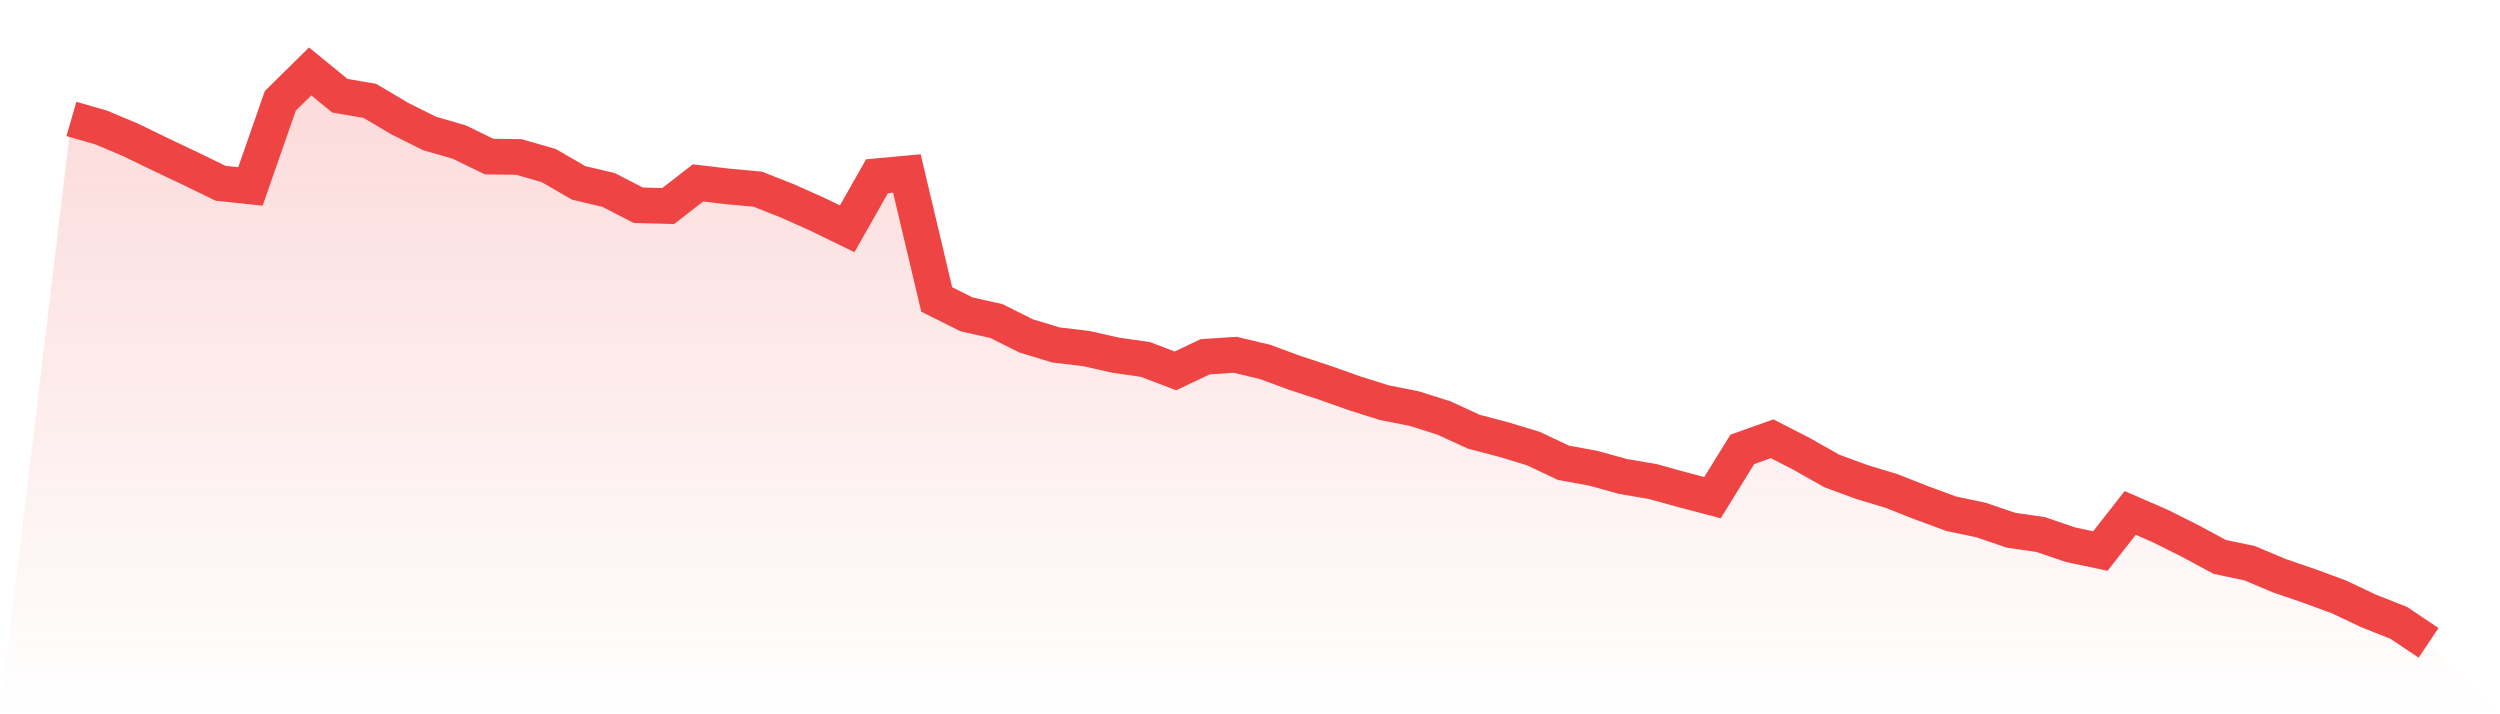
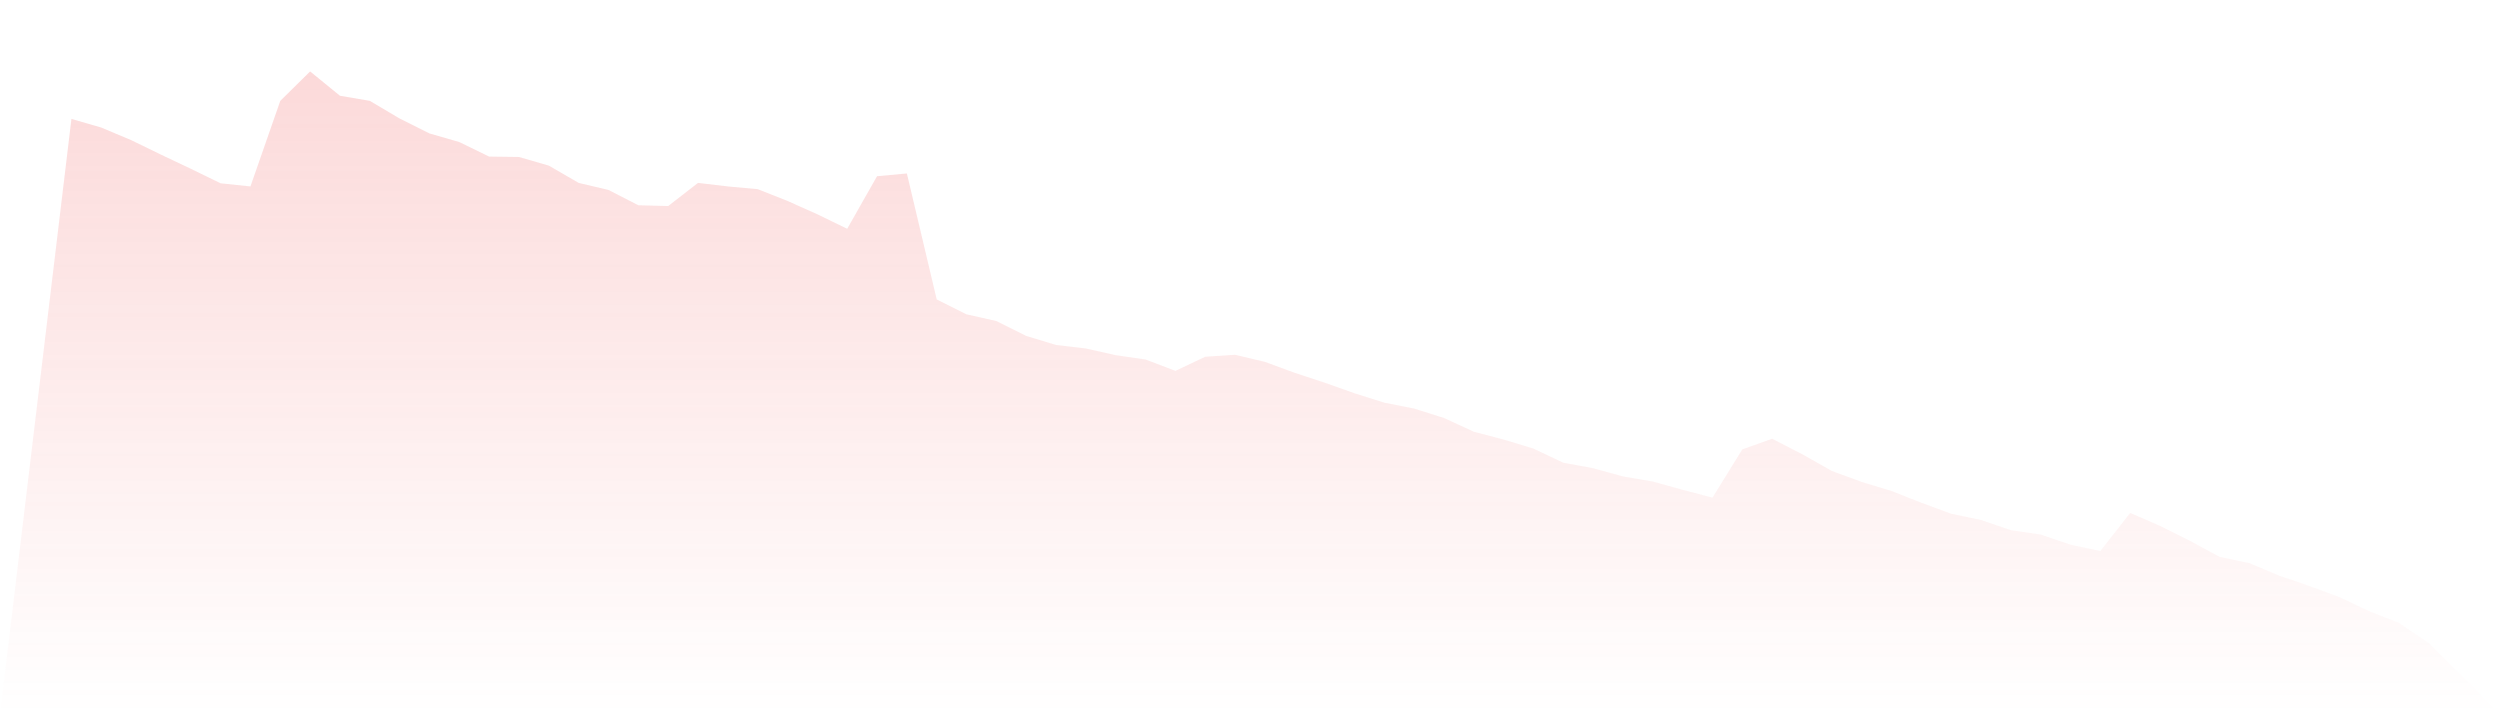
<svg xmlns="http://www.w3.org/2000/svg" viewBox="0 0 140 40">
  <defs>
    <linearGradient id="gradient" x1="0" x2="0" y1="0" y2="1">
      <stop offset="0%" stop-color="#ef4444" stop-opacity="0.2" />
      <stop offset="100%" stop-color="#ef4444" stop-opacity="0" />
    </linearGradient>
  </defs>
  <path d="M4,6.659 L4,6.659 L5.671,7.143 L7.342,7.846 L9.013,8.659 L10.684,9.451 L12.354,10.264 L14.025,10.44 L15.696,5.648 L17.367,4 L19.038,5.363 L20.709,5.648 L22.38,6.637 L24.051,7.473 L25.722,7.956 L27.392,8.769 L29.063,8.791 L30.734,9.275 L32.405,10.242 L34.076,10.637 L35.747,11.495 L37.418,11.538 L39.089,10.242 L40.759,10.44 L42.43,10.593 L44.101,11.253 L45.772,12 L47.443,12.813 L49.114,9.868 L50.785,9.714 L52.456,16.769 L54.127,17.604 L55.797,17.978 L57.468,18.813 L59.139,19.319 L60.81,19.516 L62.481,19.89 L64.152,20.132 L65.823,20.769 L67.494,19.978 L69.165,19.868 L70.835,20.264 L72.506,20.879 L74.177,21.429 L75.848,22.022 L77.519,22.549 L79.19,22.879 L80.861,23.407 L82.532,24.176 L84.203,24.615 L85.873,25.121 L87.544,25.912 L89.215,26.22 L90.886,26.681 L92.557,26.967 L94.228,27.429 L95.899,27.868 L97.57,25.165 L99.24,24.571 L100.911,25.429 L102.582,26.374 L104.253,26.989 L105.924,27.495 L107.595,28.154 L109.266,28.769 L110.937,29.121 L112.608,29.692 L114.278,29.934 L115.949,30.505 L117.62,30.857 L119.291,28.725 L120.962,29.451 L122.633,30.286 L124.304,31.187 L125.975,31.538 L127.646,32.242 L129.316,32.813 L130.987,33.429 L132.658,34.22 L134.329,34.879 L136,36 L140,40 L0,40 z" fill="url(#gradient)" />
-   <path d="M4,6.659 L4,6.659 L5.671,7.143 L7.342,7.846 L9.013,8.659 L10.684,9.451 L12.354,10.264 L14.025,10.44 L15.696,5.648 L17.367,4 L19.038,5.363 L20.709,5.648 L22.38,6.637 L24.051,7.473 L25.722,7.956 L27.392,8.769 L29.063,8.791 L30.734,9.275 L32.405,10.242 L34.076,10.637 L35.747,11.495 L37.418,11.538 L39.089,10.242 L40.759,10.44 L42.43,10.593 L44.101,11.253 L45.772,12 L47.443,12.813 L49.114,9.868 L50.785,9.714 L52.456,16.769 L54.127,17.604 L55.797,17.978 L57.468,18.813 L59.139,19.319 L60.81,19.516 L62.481,19.89 L64.152,20.132 L65.823,20.769 L67.494,19.978 L69.165,19.868 L70.835,20.264 L72.506,20.879 L74.177,21.429 L75.848,22.022 L77.519,22.549 L79.19,22.879 L80.861,23.407 L82.532,24.176 L84.203,24.615 L85.873,25.121 L87.544,25.912 L89.215,26.22 L90.886,26.681 L92.557,26.967 L94.228,27.429 L95.899,27.868 L97.57,25.165 L99.24,24.571 L100.911,25.429 L102.582,26.374 L104.253,26.989 L105.924,27.495 L107.595,28.154 L109.266,28.769 L110.937,29.121 L112.608,29.692 L114.278,29.934 L115.949,30.505 L117.62,30.857 L119.291,28.725 L120.962,29.451 L122.633,30.286 L124.304,31.187 L125.975,31.538 L127.646,32.242 L129.316,32.813 L130.987,33.429 L132.658,34.22 L134.329,34.879 L136,36" fill="none" stroke="#ef4444" stroke-width="2" />
</svg>